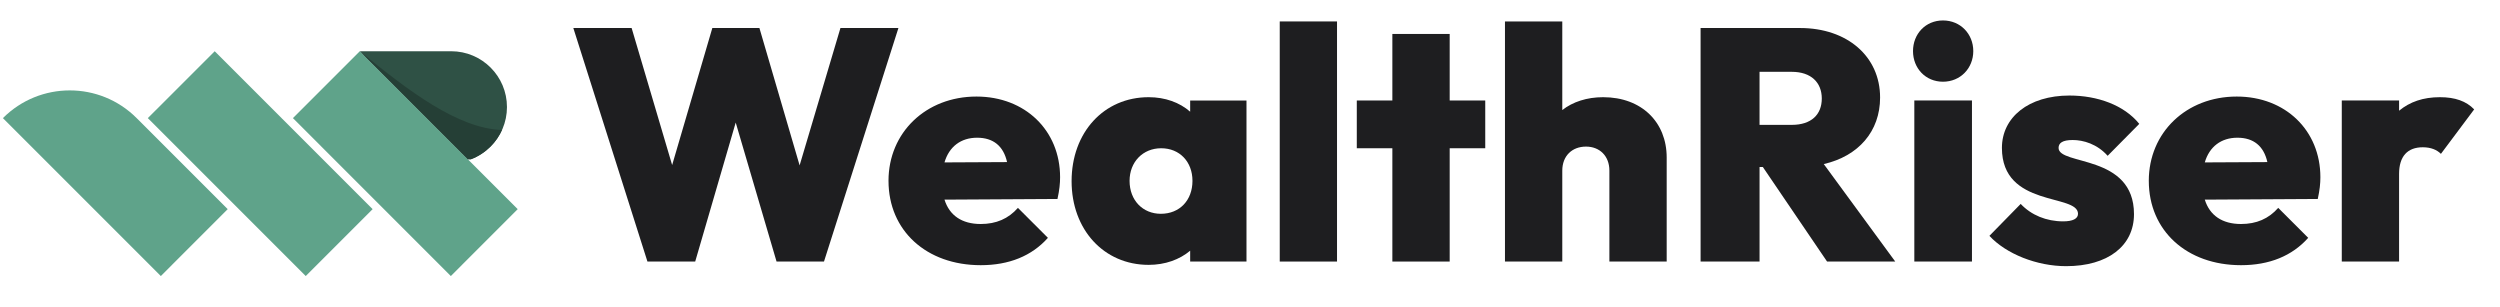
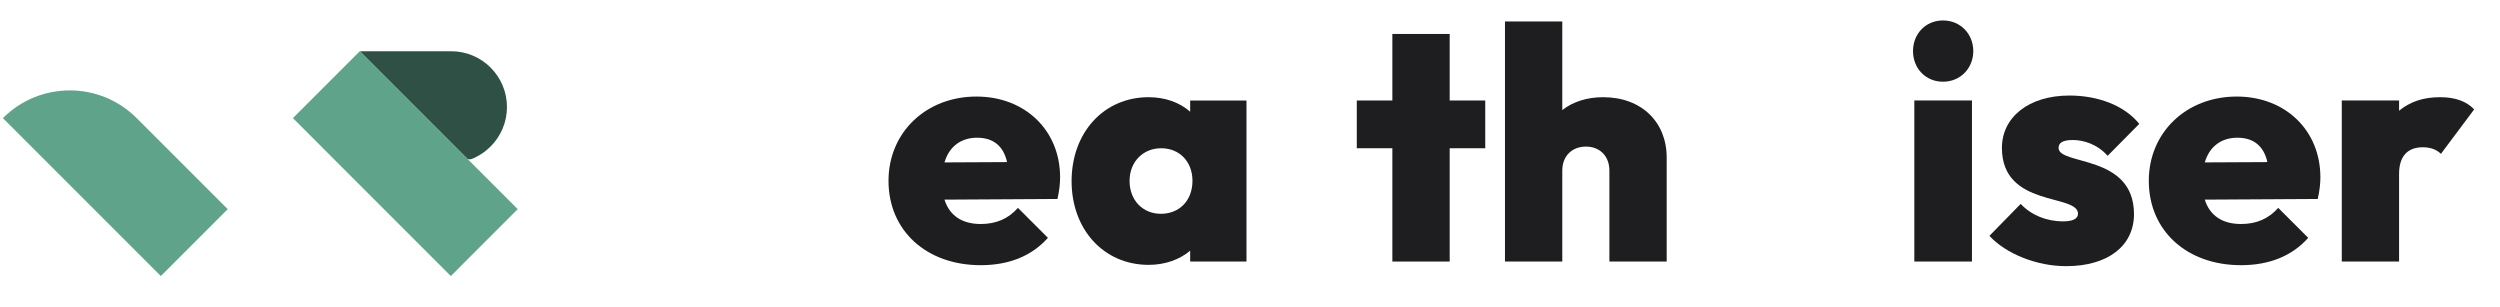
<svg xmlns="http://www.w3.org/2000/svg" width="163" height="20" viewBox="0 0 163 20" fill="none">
  <g clip-path="url(#clip0_31_1716)">
-     <path d="M37.381 1.827H41.182L43.824 10.761L46.444 1.827H49.514L52.135 10.783L54.797 1.827H58.577L53.724 17.053H50.631L47.968 7.991L45.327 17.053H42.213L37.381 1.827Z" fill="#1E1E20" />
    <path d="M57.93 11.792C57.93 8.635 60.378 6.295 63.664 6.295C66.842 6.295 69.118 8.507 69.118 11.556C69.118 11.964 69.075 12.393 68.947 12.973L61.581 13.016C61.903 14.047 62.718 14.605 63.943 14.605C64.952 14.605 65.746 14.261 66.369 13.553L68.324 15.507C67.272 16.689 65.79 17.29 63.943 17.29C60.4 17.29 57.931 15.035 57.931 11.793L57.93 11.792ZM61.581 10.589L65.661 10.568C65.425 9.516 64.759 8.979 63.706 8.979C62.654 8.979 61.881 9.559 61.581 10.589Z" fill="#1E1E20" />
    <path d="M69.868 11.813C69.868 8.635 71.972 6.337 74.893 6.337C75.966 6.337 76.912 6.681 77.599 7.283V6.553H81.271V17.054H77.599V16.345C76.912 16.925 75.966 17.269 74.893 17.269C71.972 17.269 69.868 14.971 69.868 11.813ZM77.749 11.792C77.749 10.547 76.912 9.666 75.709 9.666C74.507 9.666 73.648 10.568 73.648 11.792C73.648 13.059 74.507 13.939 75.688 13.939C76.912 13.939 77.749 13.059 77.749 11.792Z" fill="#1E1E20" />
-     <path d="M83.439 1.398H87.174V17.053H83.439V1.398Z" fill="#1E1E20" />
    <path d="M90.782 9.666H88.463V6.552H90.782V2.214H94.519V6.552H96.838V9.666H94.519V17.053H90.782V9.666Z" fill="#1E1E20" />
    <path d="M98.124 1.398H101.861V7.175C102.548 6.638 103.472 6.337 104.524 6.337C107.036 6.337 108.668 7.969 108.668 10.267V17.053H104.932V11.125C104.932 10.159 104.288 9.558 103.407 9.558C102.505 9.558 101.861 10.159 101.861 11.125V17.053H98.124V1.398Z" fill="#1E1E20" />
-     <path d="M110.878 1.827H117.364C120.435 1.827 122.582 3.674 122.582 6.359C122.582 8.571 121.164 10.181 118.91 10.697L123.57 17.053H119.125L114.938 10.89H114.723V17.053H110.879L110.878 1.827ZM114.722 4.683V8.141H116.827C118.094 8.141 118.781 7.475 118.781 6.423C118.781 5.392 118.094 4.683 116.827 4.683H114.722Z" fill="#1E1E20" />
    <path d="M124.728 3.331C124.728 2.214 125.544 1.333 126.682 1.333C127.821 1.333 128.658 2.214 128.658 3.331C128.658 4.447 127.82 5.328 126.682 5.328C125.544 5.328 124.728 4.447 124.728 3.331ZM124.814 6.552H128.572V17.053H124.814V6.552Z" fill="#1E1E20" />
    <path d="M129.709 15.378L131.749 13.295C132.436 14.025 133.424 14.433 134.519 14.433C135.142 14.433 135.486 14.261 135.486 13.939C135.486 12.608 130.525 13.553 130.525 9.644C130.525 7.647 132.264 6.229 134.928 6.229C136.753 6.229 138.492 6.852 139.48 8.076L137.419 10.159C136.732 9.386 135.83 9.129 135.142 9.129C134.477 9.129 134.219 9.322 134.219 9.644C134.219 10.804 139.136 10.031 139.136 13.961C139.136 16.044 137.419 17.354 134.713 17.354C132.802 17.354 130.805 16.559 129.71 15.378H129.709Z" fill="#1E1E20" />
    <path d="M140.101 11.792C140.101 8.635 142.549 6.295 145.835 6.295C149.013 6.295 151.289 8.507 151.289 11.556C151.289 11.964 151.246 12.393 151.118 12.973L143.752 13.016C144.074 14.047 144.89 14.605 146.114 14.605C147.123 14.605 147.918 14.261 148.54 13.553L150.495 15.507C149.443 16.689 147.961 17.29 146.114 17.29C142.571 17.29 140.102 15.035 140.102 11.793L140.101 11.792ZM143.752 10.589L147.832 10.568C147.596 9.516 146.93 8.979 145.878 8.979C144.825 8.979 144.052 9.559 143.752 10.589Z" fill="#1E1E20" />
    <path d="M152.684 6.552H156.42V7.218C157.129 6.638 157.988 6.337 159.083 6.337C160.071 6.337 160.801 6.595 161.316 7.132L159.148 10.031C158.89 9.773 158.504 9.602 157.966 9.602C156.978 9.602 156.42 10.182 156.42 11.341V17.053H152.684V6.552Z" fill="#1E1E20" />
    <path d="M10.486 17.998L0.189 7.701L0.193 7.698C2.598 5.293 6.502 5.293 8.907 7.698L14.846 13.637L10.486 17.998Z" fill="#5FA38A" />
    <path d="M33.054 6.98C33.054 7.983 32.645 8.894 31.987 9.551C31.628 9.91 31.191 10.2 30.704 10.384H30.501L23.459 3.341H29.416C31.426 3.341 33.054 4.97 33.054 6.98Z" fill="#2F5145" />
-     <path d="M9.638 7.701L19.934 17.998L24.295 13.637L13.999 3.341L9.638 7.701Z" fill="#5FA38A" />
    <path d="M19.098 7.701L29.394 17.998L33.754 13.637L23.458 3.341L19.098 7.701Z" fill="#5FA38A" />
-     <path d="M23.46 3.341H23.459L30.501 10.384H30.704C31.191 10.2 31.628 9.91 31.987 9.551C32.295 9.243 32.546 8.878 32.728 8.476C29.824 8.367 26.651 5.933 23.46 3.341Z" fill="#253F36" />
  </g>
  <defs>
    <clipPath id="clip0_31_1716">
      <rect width="161.125" height="16.667" fill="white" transform="translate(0.191 1.333)" />
    </clipPath>
  </defs>
</svg>